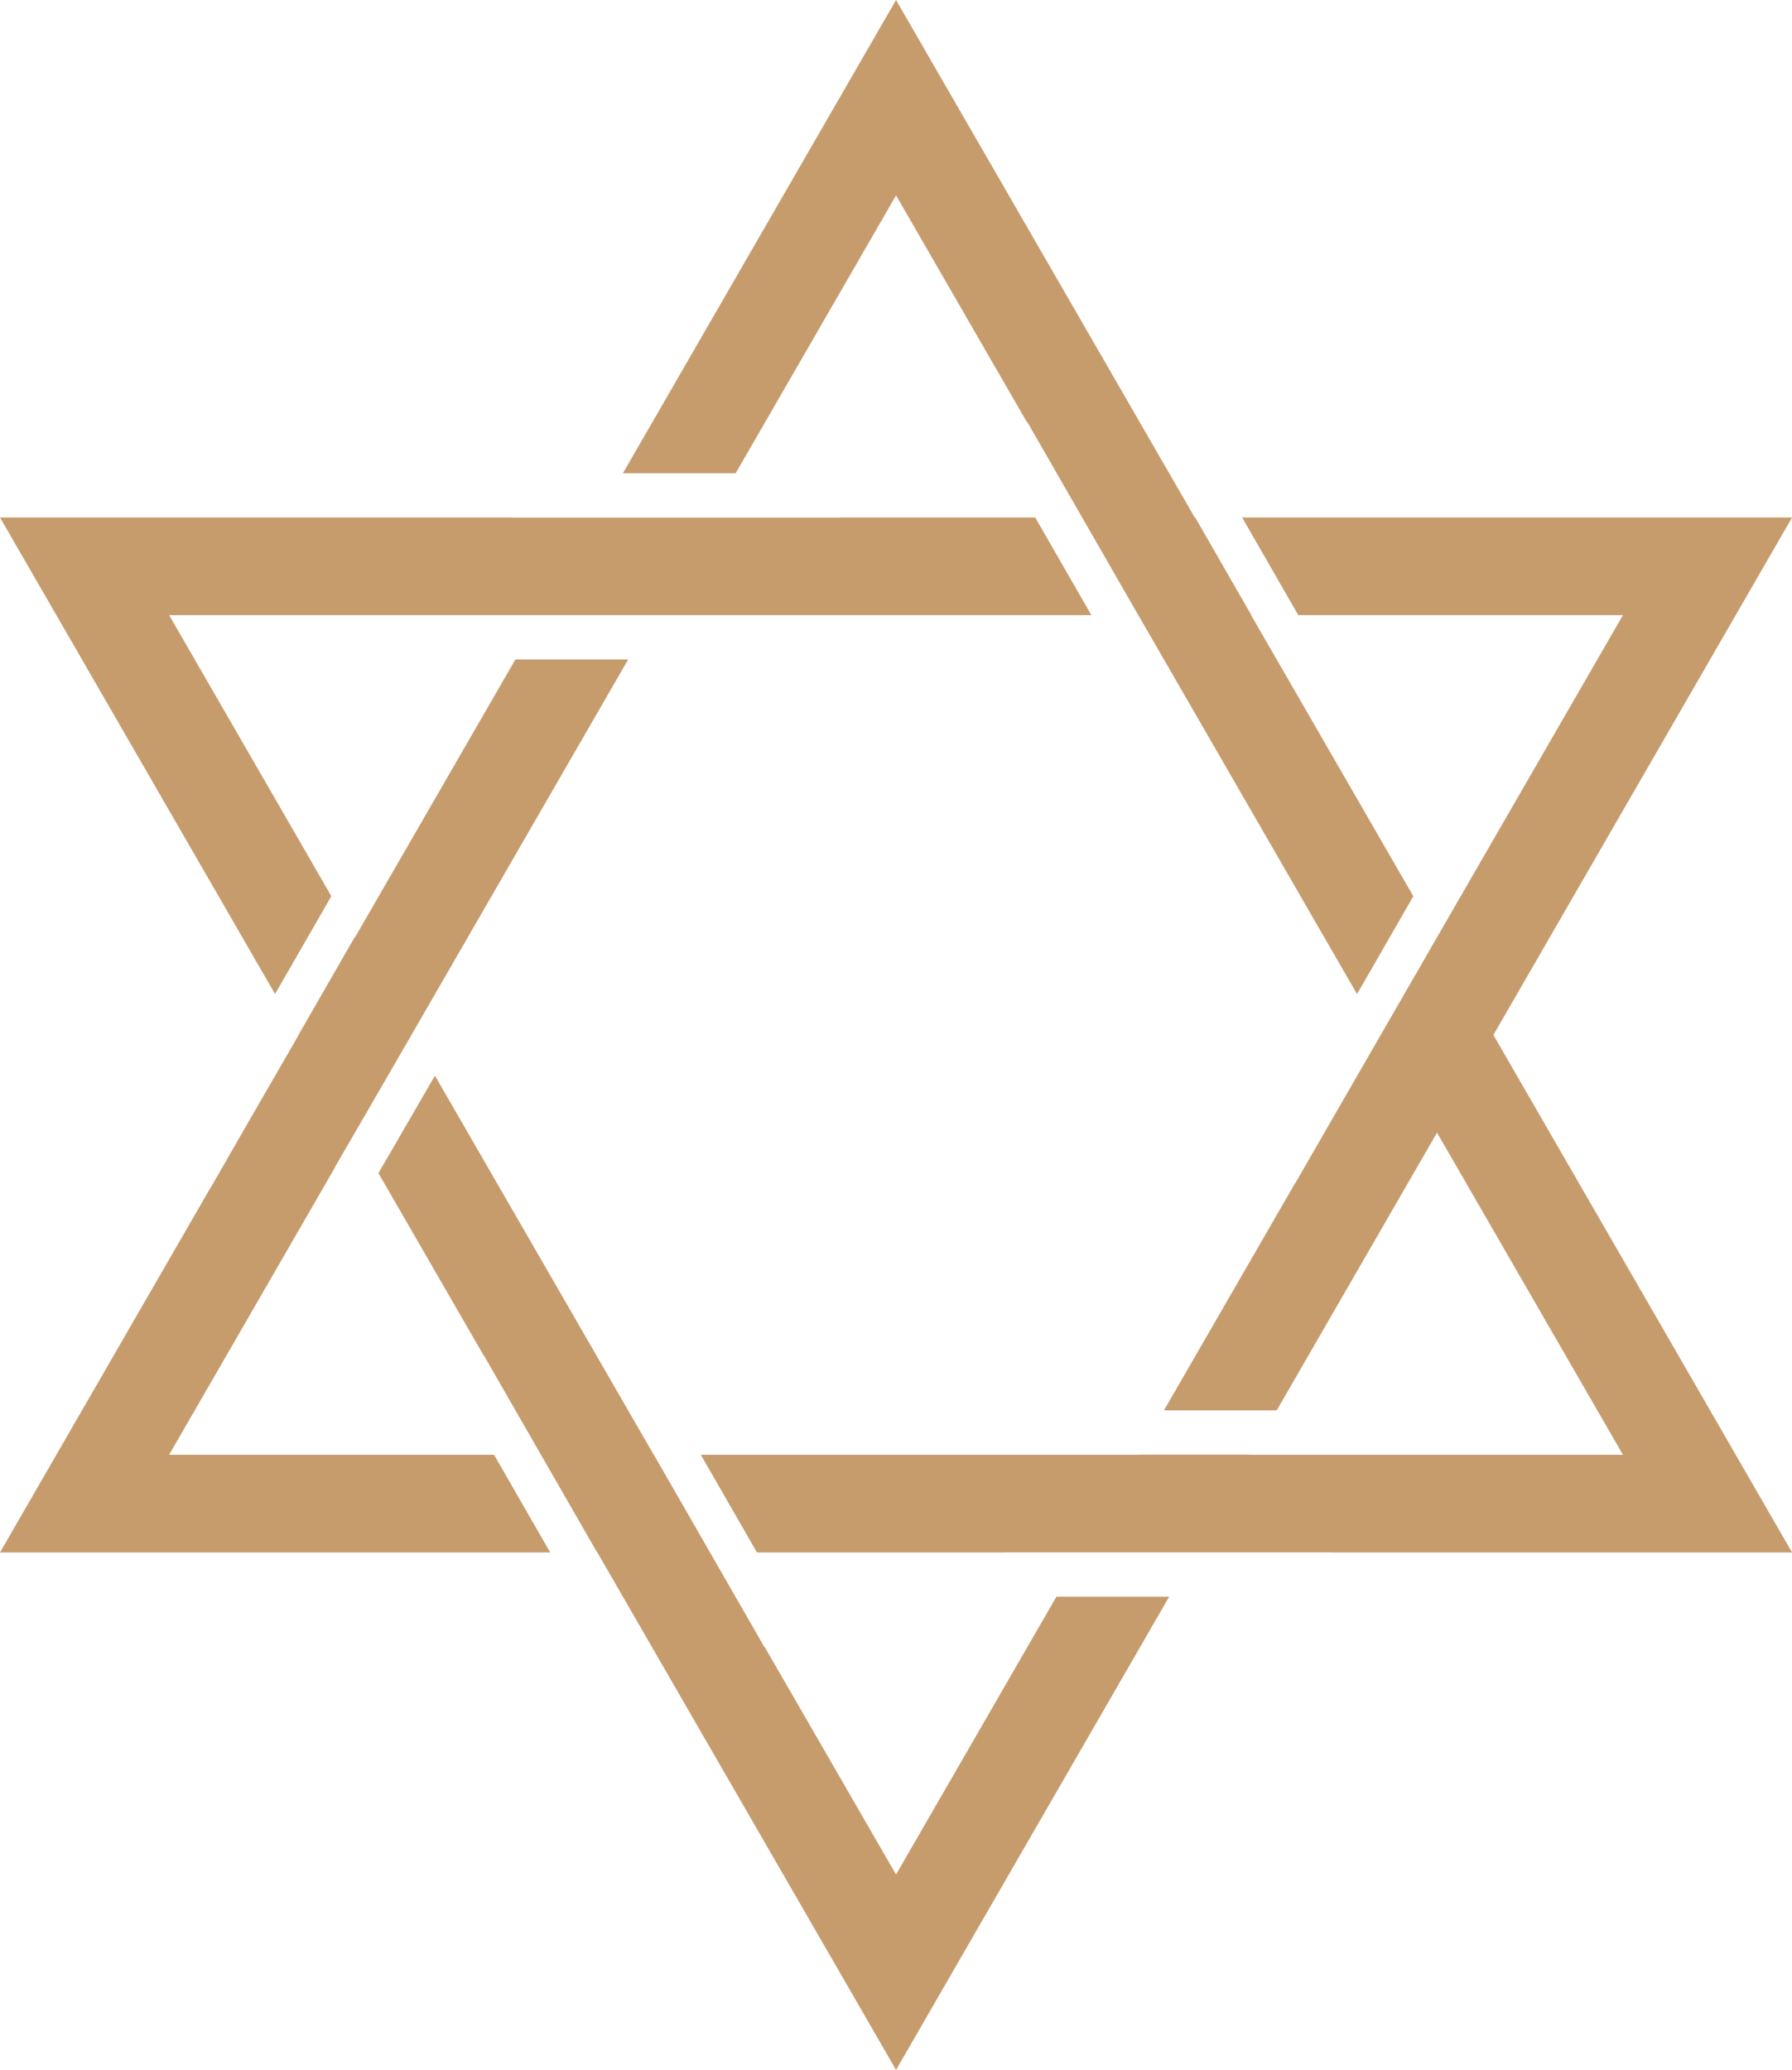
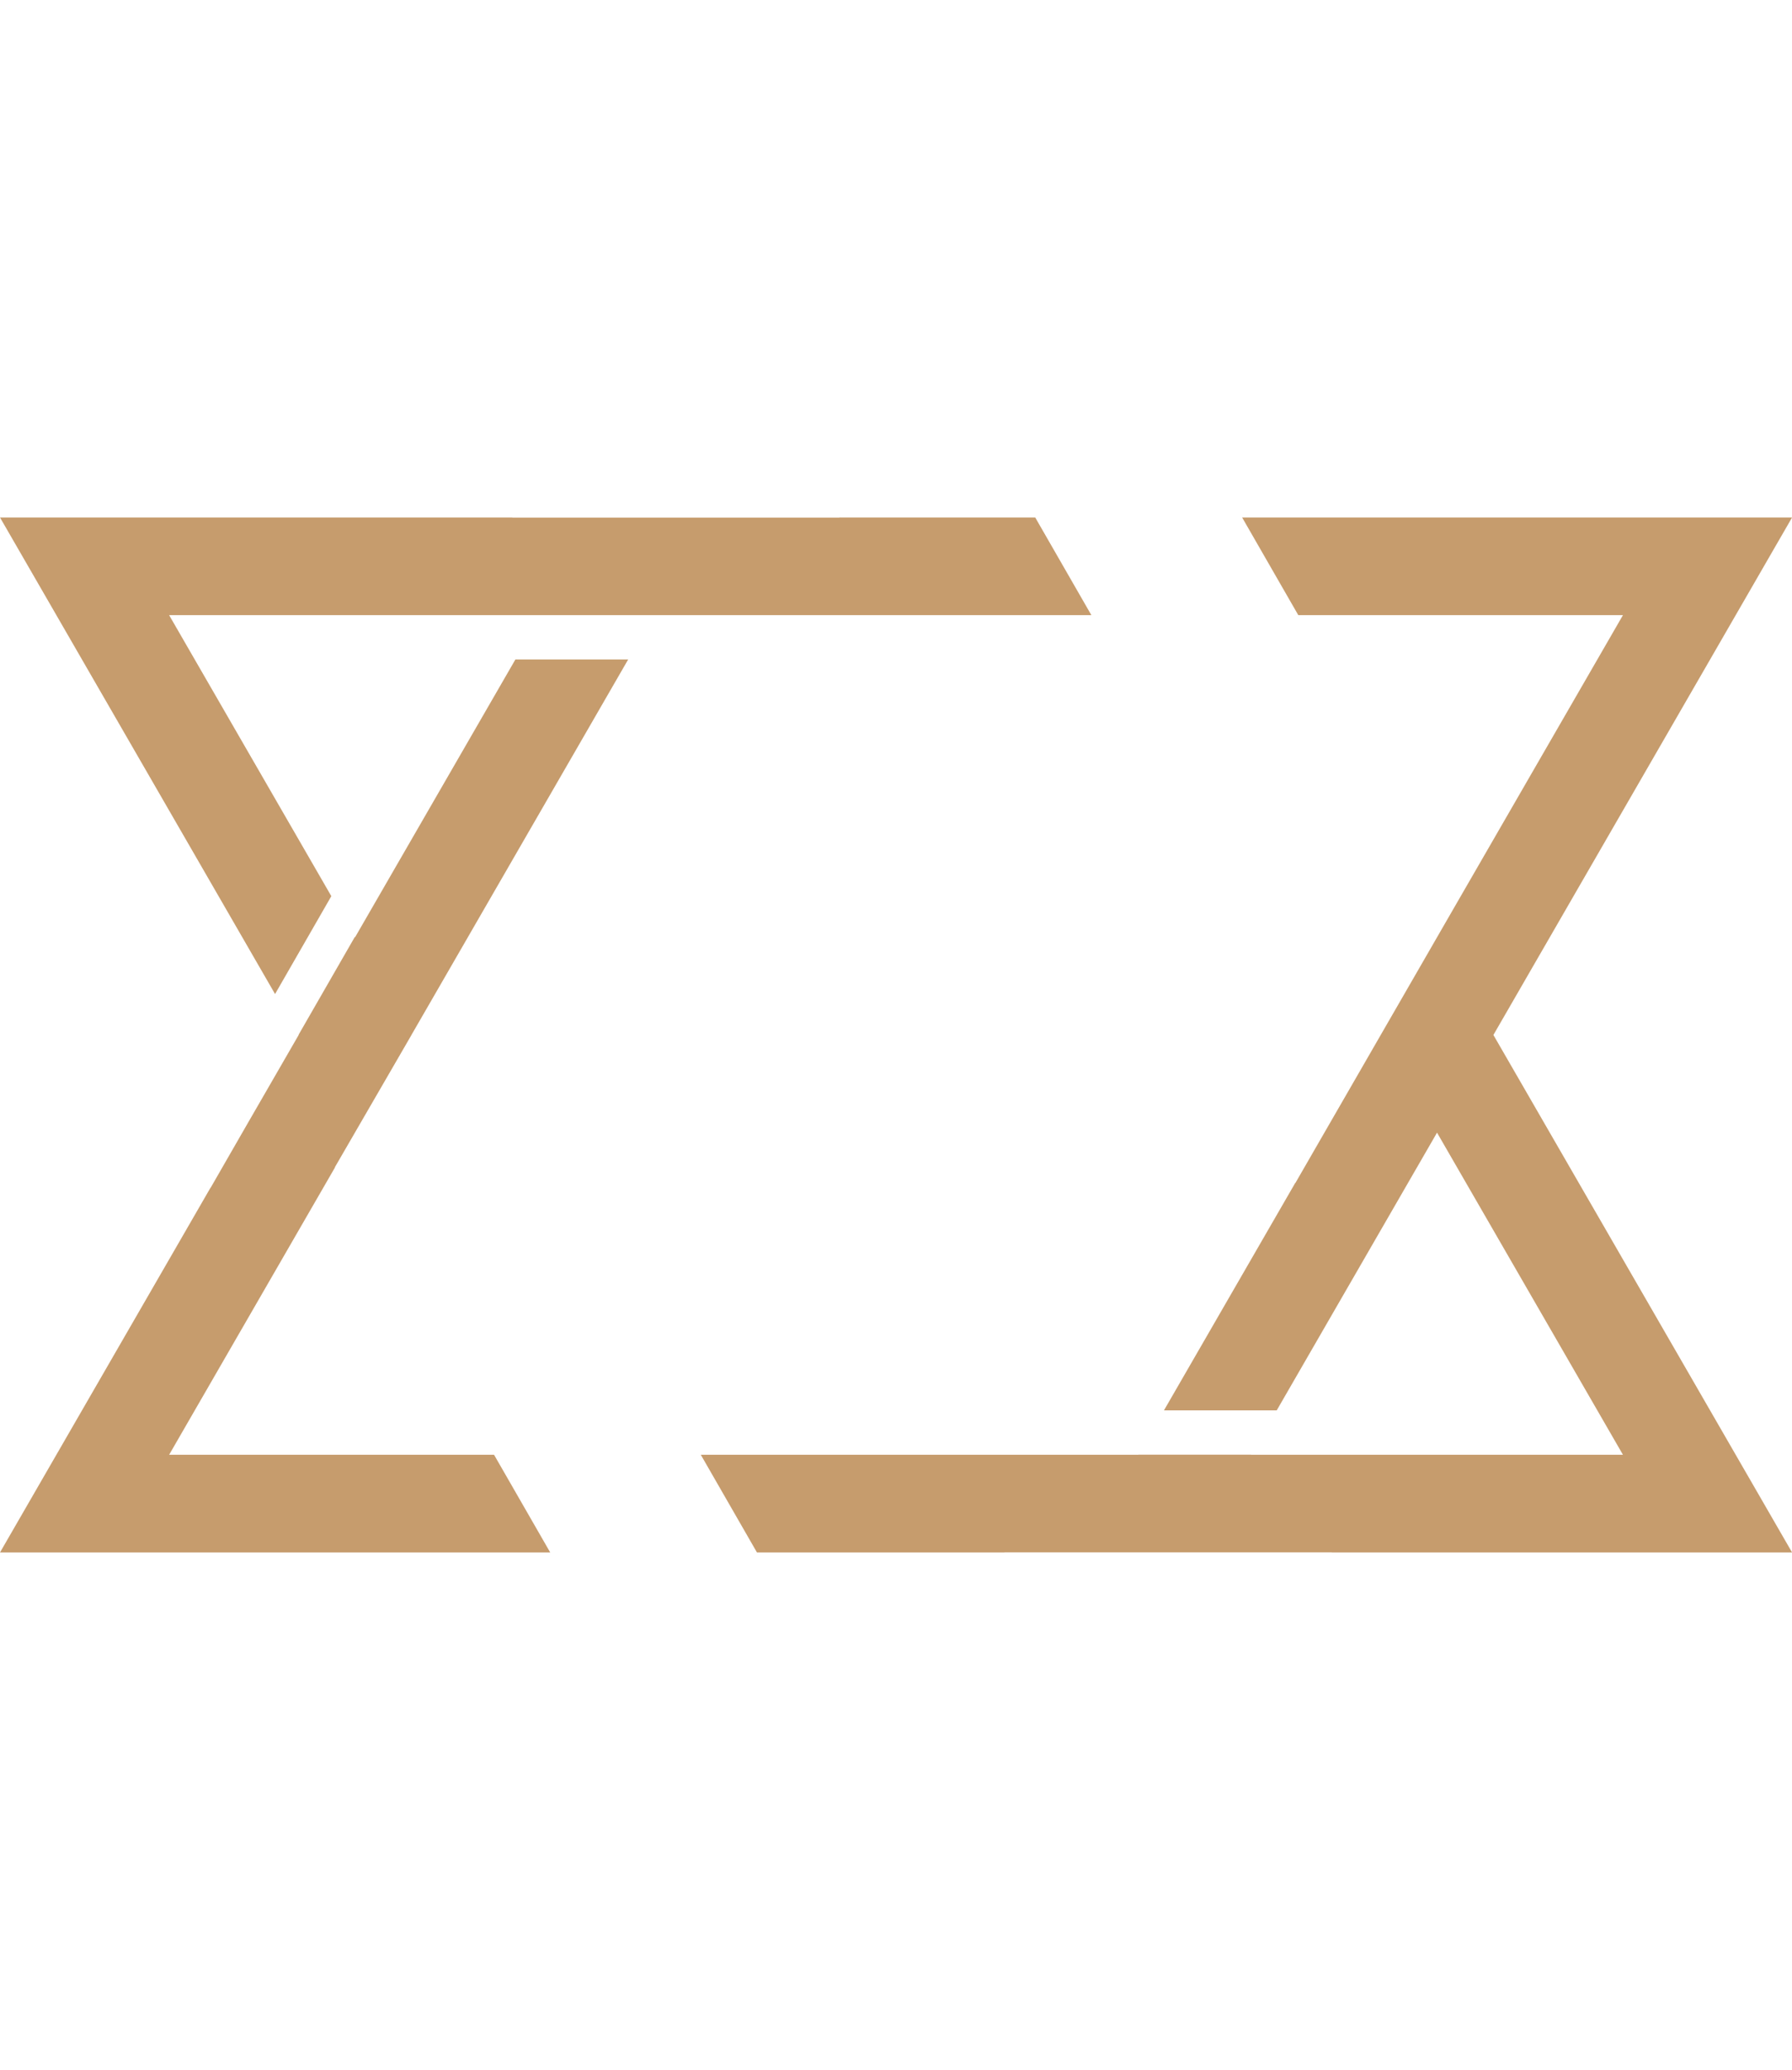
<svg xmlns="http://www.w3.org/2000/svg" height="254.3" preserveAspectRatio="xMidYMid meet" version="1.0" viewBox="0.0 0.0 220.2 254.3" width="220.2" zoomAndPan="magnify">
  <g fill="#C69C6D" id="change1_1">
    <path d="M40.713 110.088L20.784 75.569 62.948 75.569 62.948 75.565 103.135 75.565 103.135 75.569 134.108 75.569 127.208 63.569 103.135 63.569 103.135 63.586 62.948 63.586 62.948 63.569 0 63.569 33.799 122.112z" fill="inherit" />
-     <path d="M90.394 58.141L110.105 24 126.172 51.829 126.211 51.807 139.875 75.569 139.878 75.569 166.753 122.118 173.668 110.094 153.735 75.569 153.766 75.569 146.866 63.569 146.807 63.569 110.105 0 76.538 58.141z" fill="inherit" />
-     <path d="M129.814 196.141L110.105 230.277 93.958 202.311 93.928 202.328 80.346 178.708 80.332 178.708 53.444 132.139 46.504 144.117 59.483 166.597 59.504 166.585 73.375 190.708 73.403 190.708 110.105 254.277 143.67 196.141z" fill="inherit" />
    <path d="M60.708 178.708L20.784 178.708 41.166 143.406 41.145 143.395 50.56 127.144 50.558 127.139 77.19 81.011 63.333 81.011 43.629 115.139 43.603 115.093 36.688 127.117 36.701 127.139 30.346 138.146 25.877 145.918 25.864 145.91 0 190.708 67.609 190.708z" fill="inherit" />
    <path d="M220.209 63.569L152.633 63.569 159.534 75.569 199.426 75.569 178.727 111.421 178.727 111.421 159.178 145.321 159.161 145.312 143.029 173.252 156.885 173.252 176.581 139.139 199.426 178.708 153.735 178.708 153.742 178.697 139.885 178.697 139.878 178.708 86.113 178.708 93.013 190.708 123.444 190.708 123.444 190.695 163.631 190.695 163.631 190.708 220.209 190.708 183.508 127.139z" fill="inherit" />
  </g>
</svg>